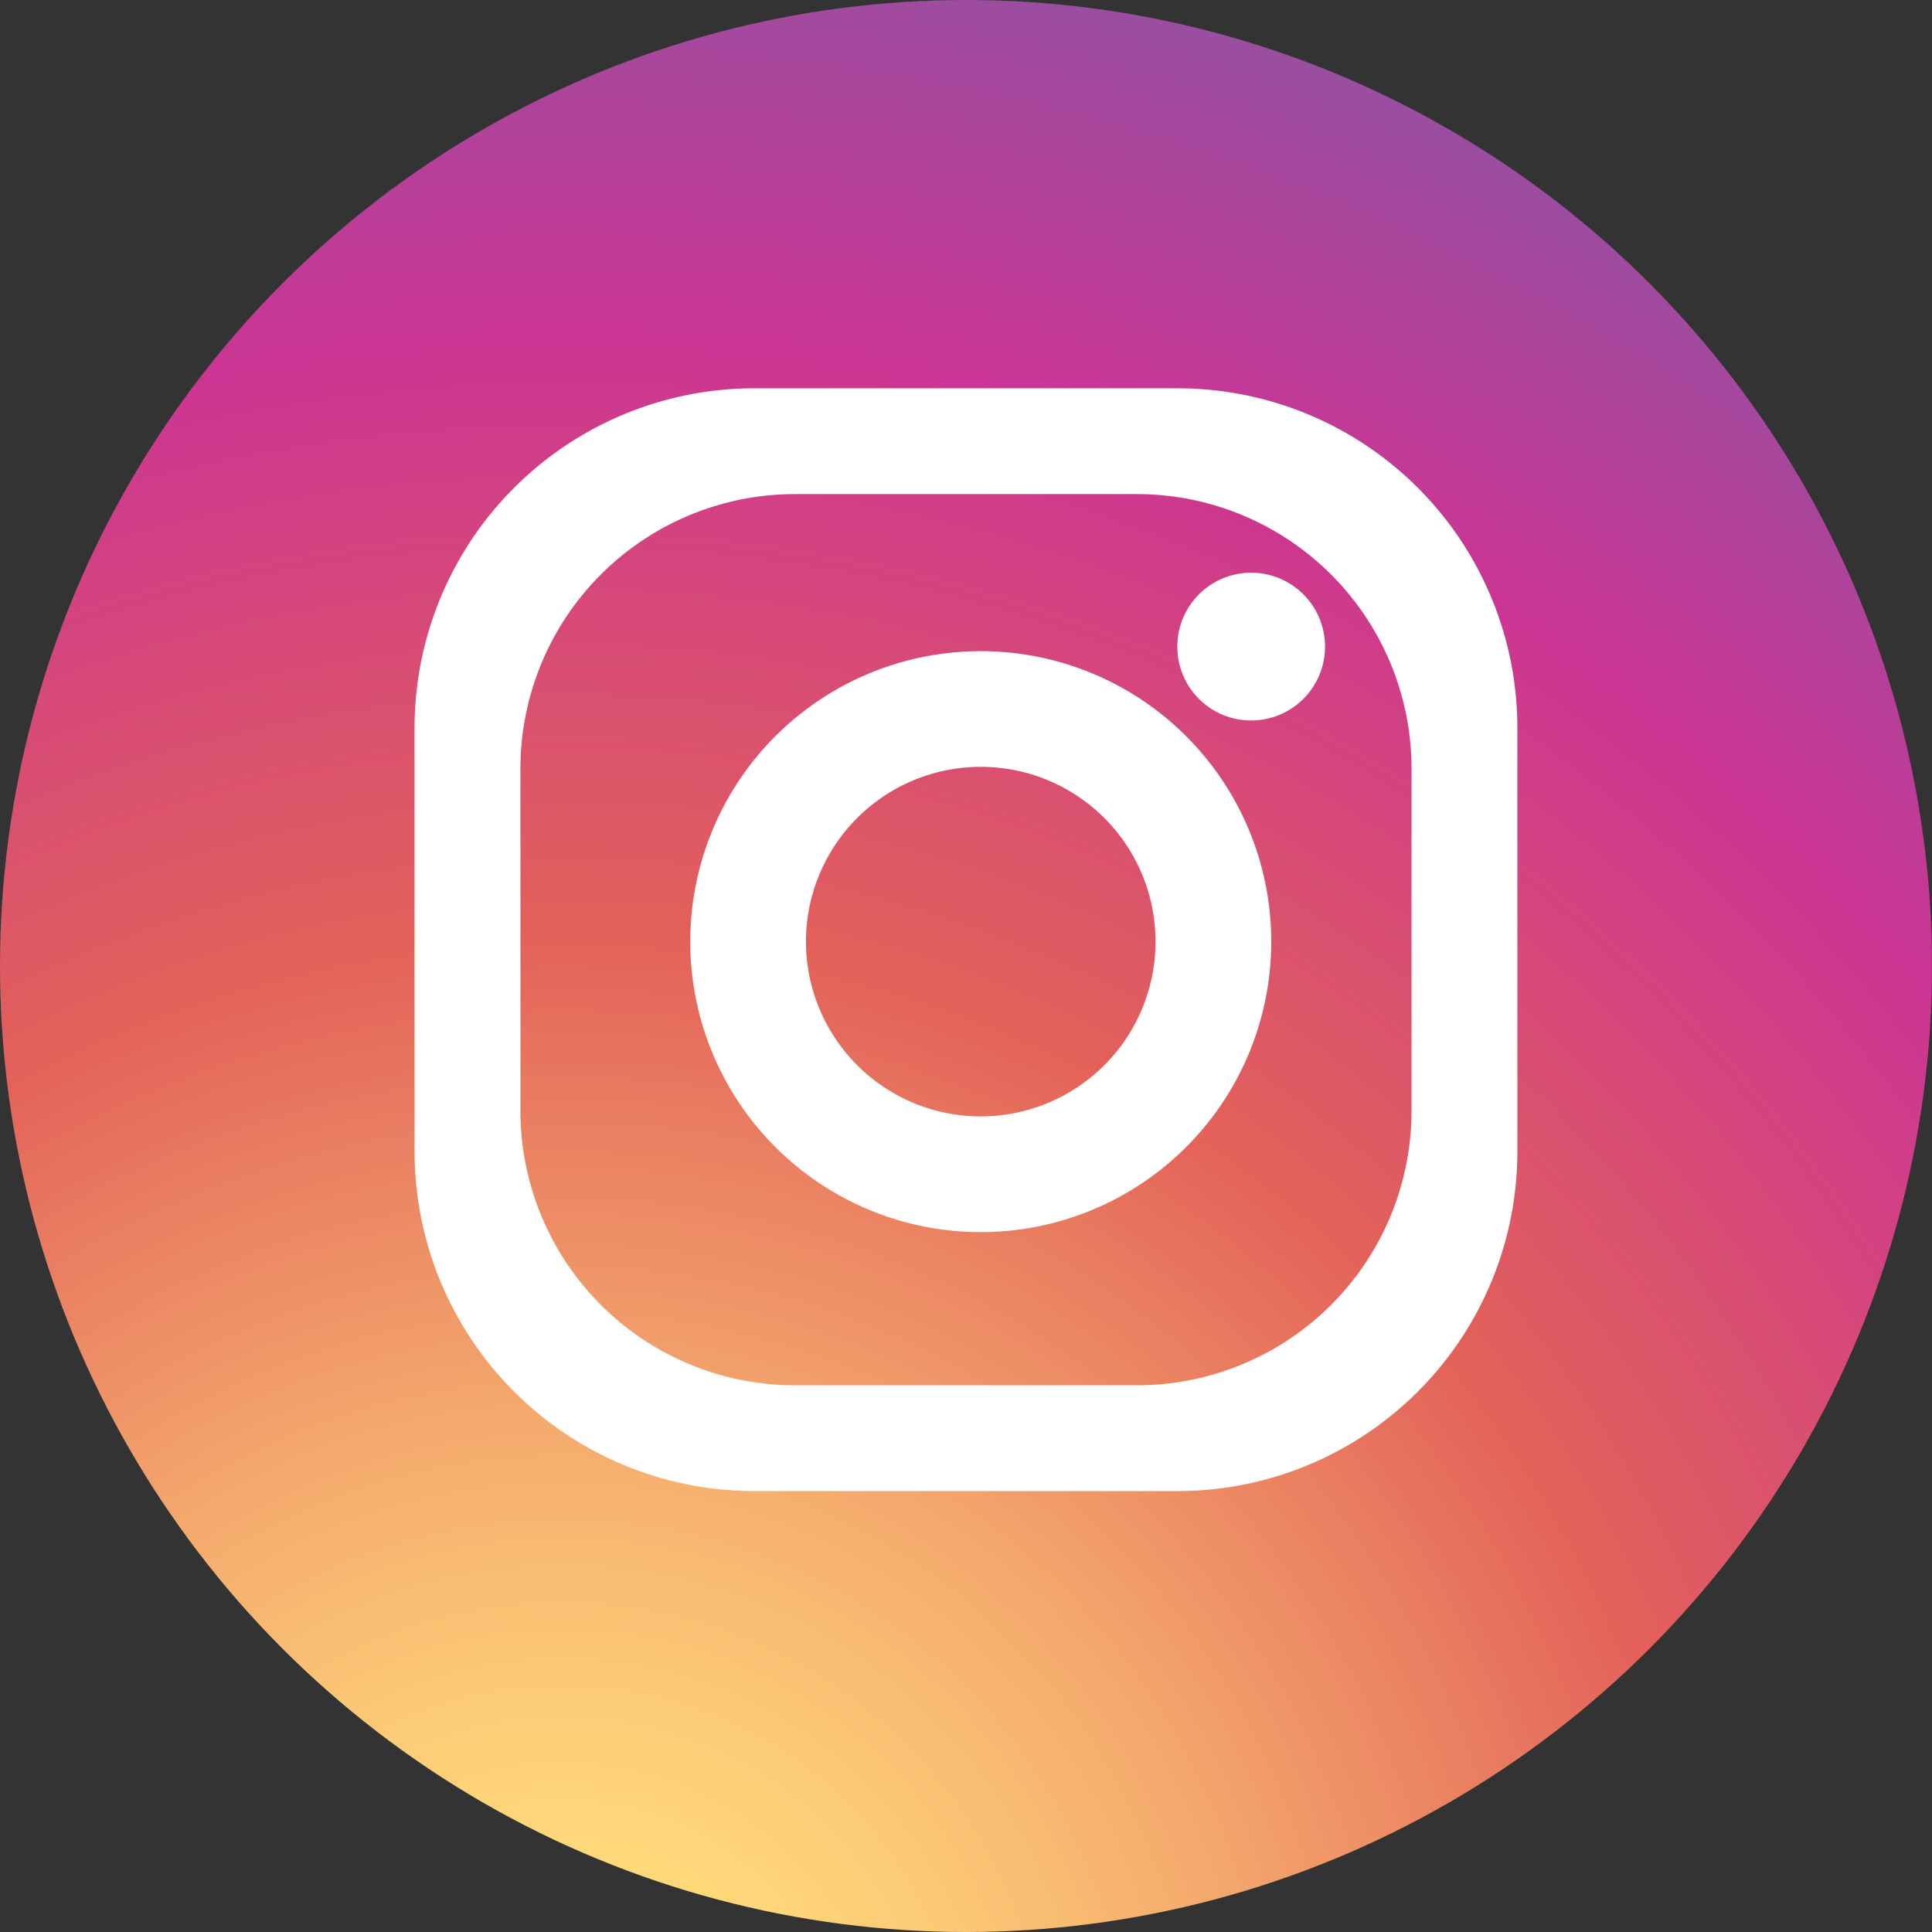
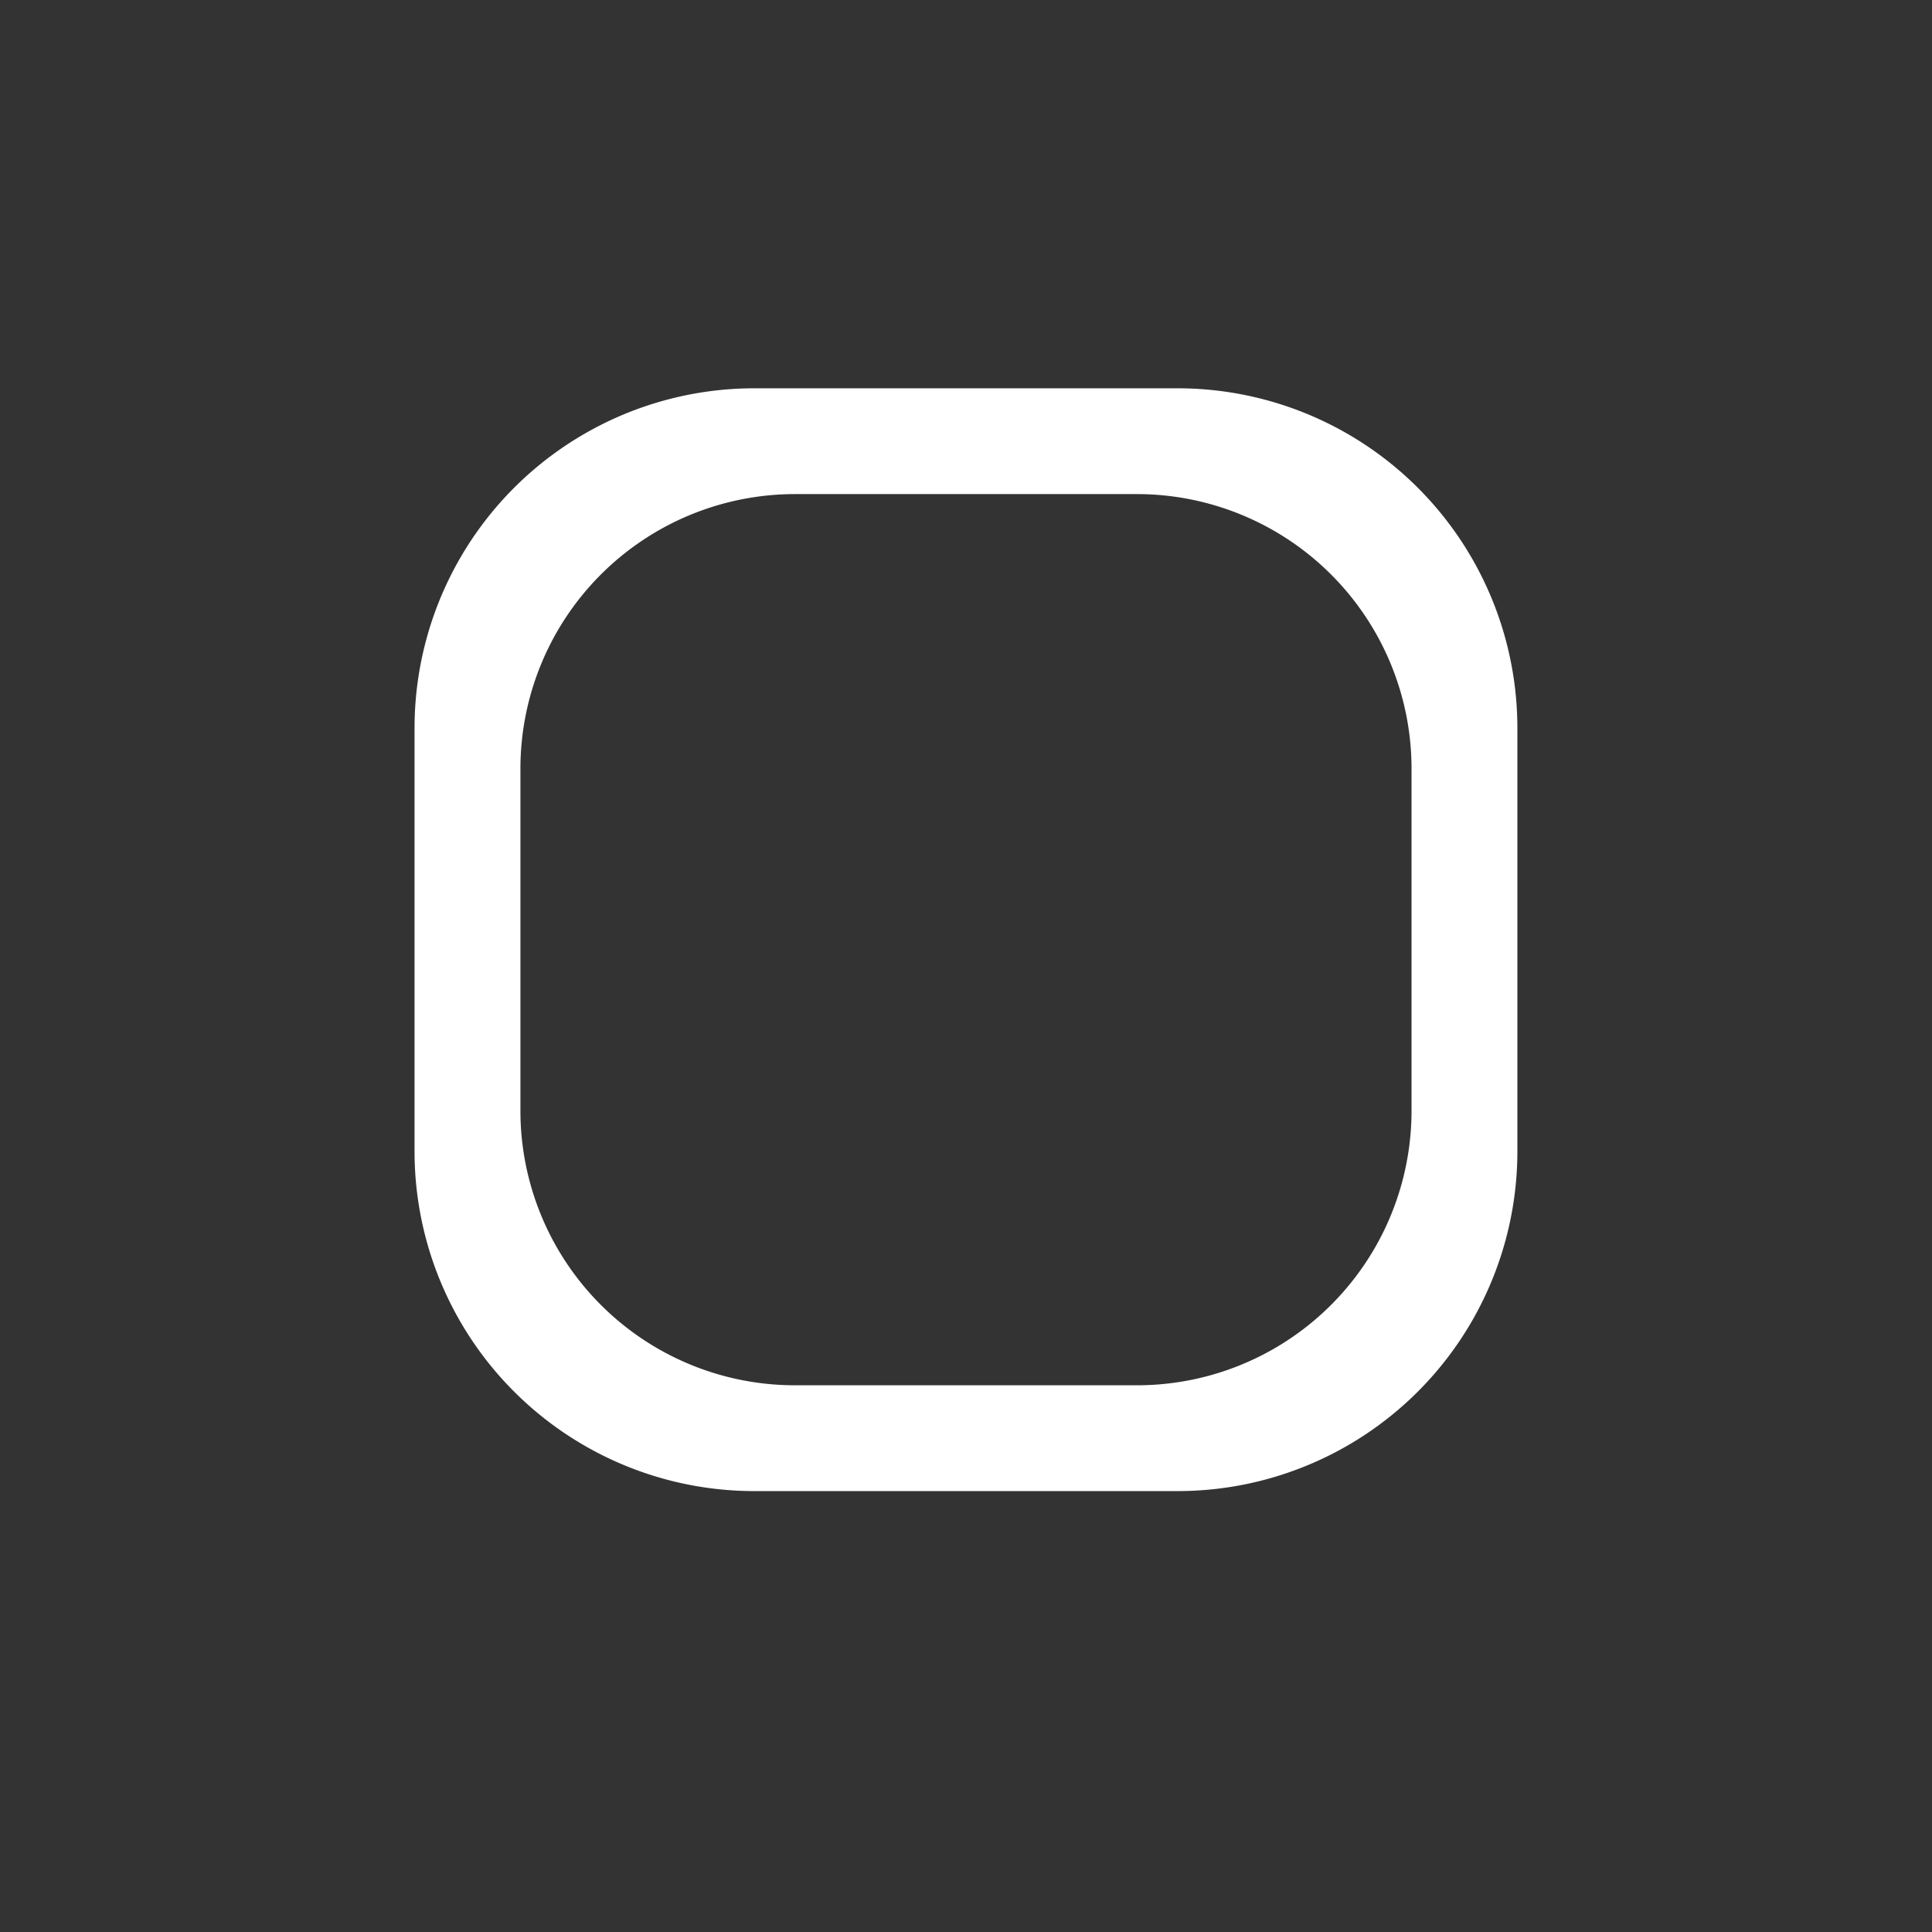
<svg xmlns="http://www.w3.org/2000/svg" width="51" height="51" viewBox="0 0 51 51">
  <rect x="0" y="0" width="51" height="51" fill="#333333" stroke="none" />
  <defs>
    <radialGradient id="tcpxrbrqbb" cx=".293" cy="1.077" r="1.325" gradientUnits="objectBoundingBox">
      <stop offset=".097" stop-color="#ffd87a" />
      <stop offset=".155" stop-color="#fccb76" />
      <stop offset=".26" stop-color="#f4aa6d" />
      <stop offset=".402" stop-color="#e7745e" />
      <stop offset=".449" stop-color="#e36159" />
      <stop offset=".679" stop-color="#cb3593" />
      <stop offset="1" stop-color="#6568ae" />
    </radialGradient>
    <clipPath id="2md7yikqya">
      <circle data-name="타원 2" cx="25.5" cy="25.5" r="25.5" transform="translate(1825 750)" style="fill:#ffde00" />
    </clipPath>
  </defs>
  <g data-name="마스크 그룹 22" style="clip-path:url(#2md7yikqya)" transform="translate(-1825 -750)">
-     <path data-name="패스 133" d="M-594.7 376.916a10.479 10.479 0 0 1-10.479 10.475h-30.059a10.478 10.478 0 0 1-10.479-10.475v-30.047a10.479 10.479 0 0 1 10.479-10.478h30.059a10.48 10.48 0 0 1 10.479 10.478z" transform="translate(2470.696 413.609)" style="fill:url(#tcpxrbrqbb)" />
-   </g>
+     </g>
  <g data-name="그룹 334">
    <path data-name="패스 130" d="M-607.056 354.909h-11.173a8.97 8.97 0 0 0-8.97 8.971v11.172a8.969 8.969 0 0 0 8.97 8.968h11.173a8.968 8.968 0 0 0 8.969-8.968V363.88a8.969 8.969 0 0 0-8.969-8.971zm6.175 19.07a7.247 7.247 0 0 1-7.247 7.248h-9.028a7.247 7.247 0 0 1-7.248-7.248v-9.029a7.249 7.249 0 0 1 7.248-7.248h9.028a7.249 7.249 0 0 1 7.247 7.248z" transform="translate(638.142 -344.659)" style="fill:#fff" />
-     <path data-name="패스 131" d="M-591.128 381.989a7.667 7.667 0 0 0-7.669 7.668 7.669 7.669 0 0 0 7.669 7.668 7.668 7.668 0 0 0 7.668-7.668 7.667 7.667 0 0 0-7.668-7.668zm0 12.281a4.614 4.614 0 0 1-4.614-4.613 4.612 4.612 0 0 1 4.614-4.614 4.612 4.612 0 0 1 4.613 4.614 4.614 4.614 0 0 1-4.613 4.613z" transform="translate(617.018 -364.8)" style="fill:#fff" />
-     <path data-name="패스 132" d="M-544.723 375.859a1.951 1.951 0 0 1-1.951 1.95 1.949 1.949 0 0 1-1.949-1.95 1.951 1.951 0 0 1 1.949-1.951 1.952 1.952 0 0 1 1.951 1.951z" transform="translate(579.701 -358.79)" style="fill:#fff" />
  </g>
</svg>